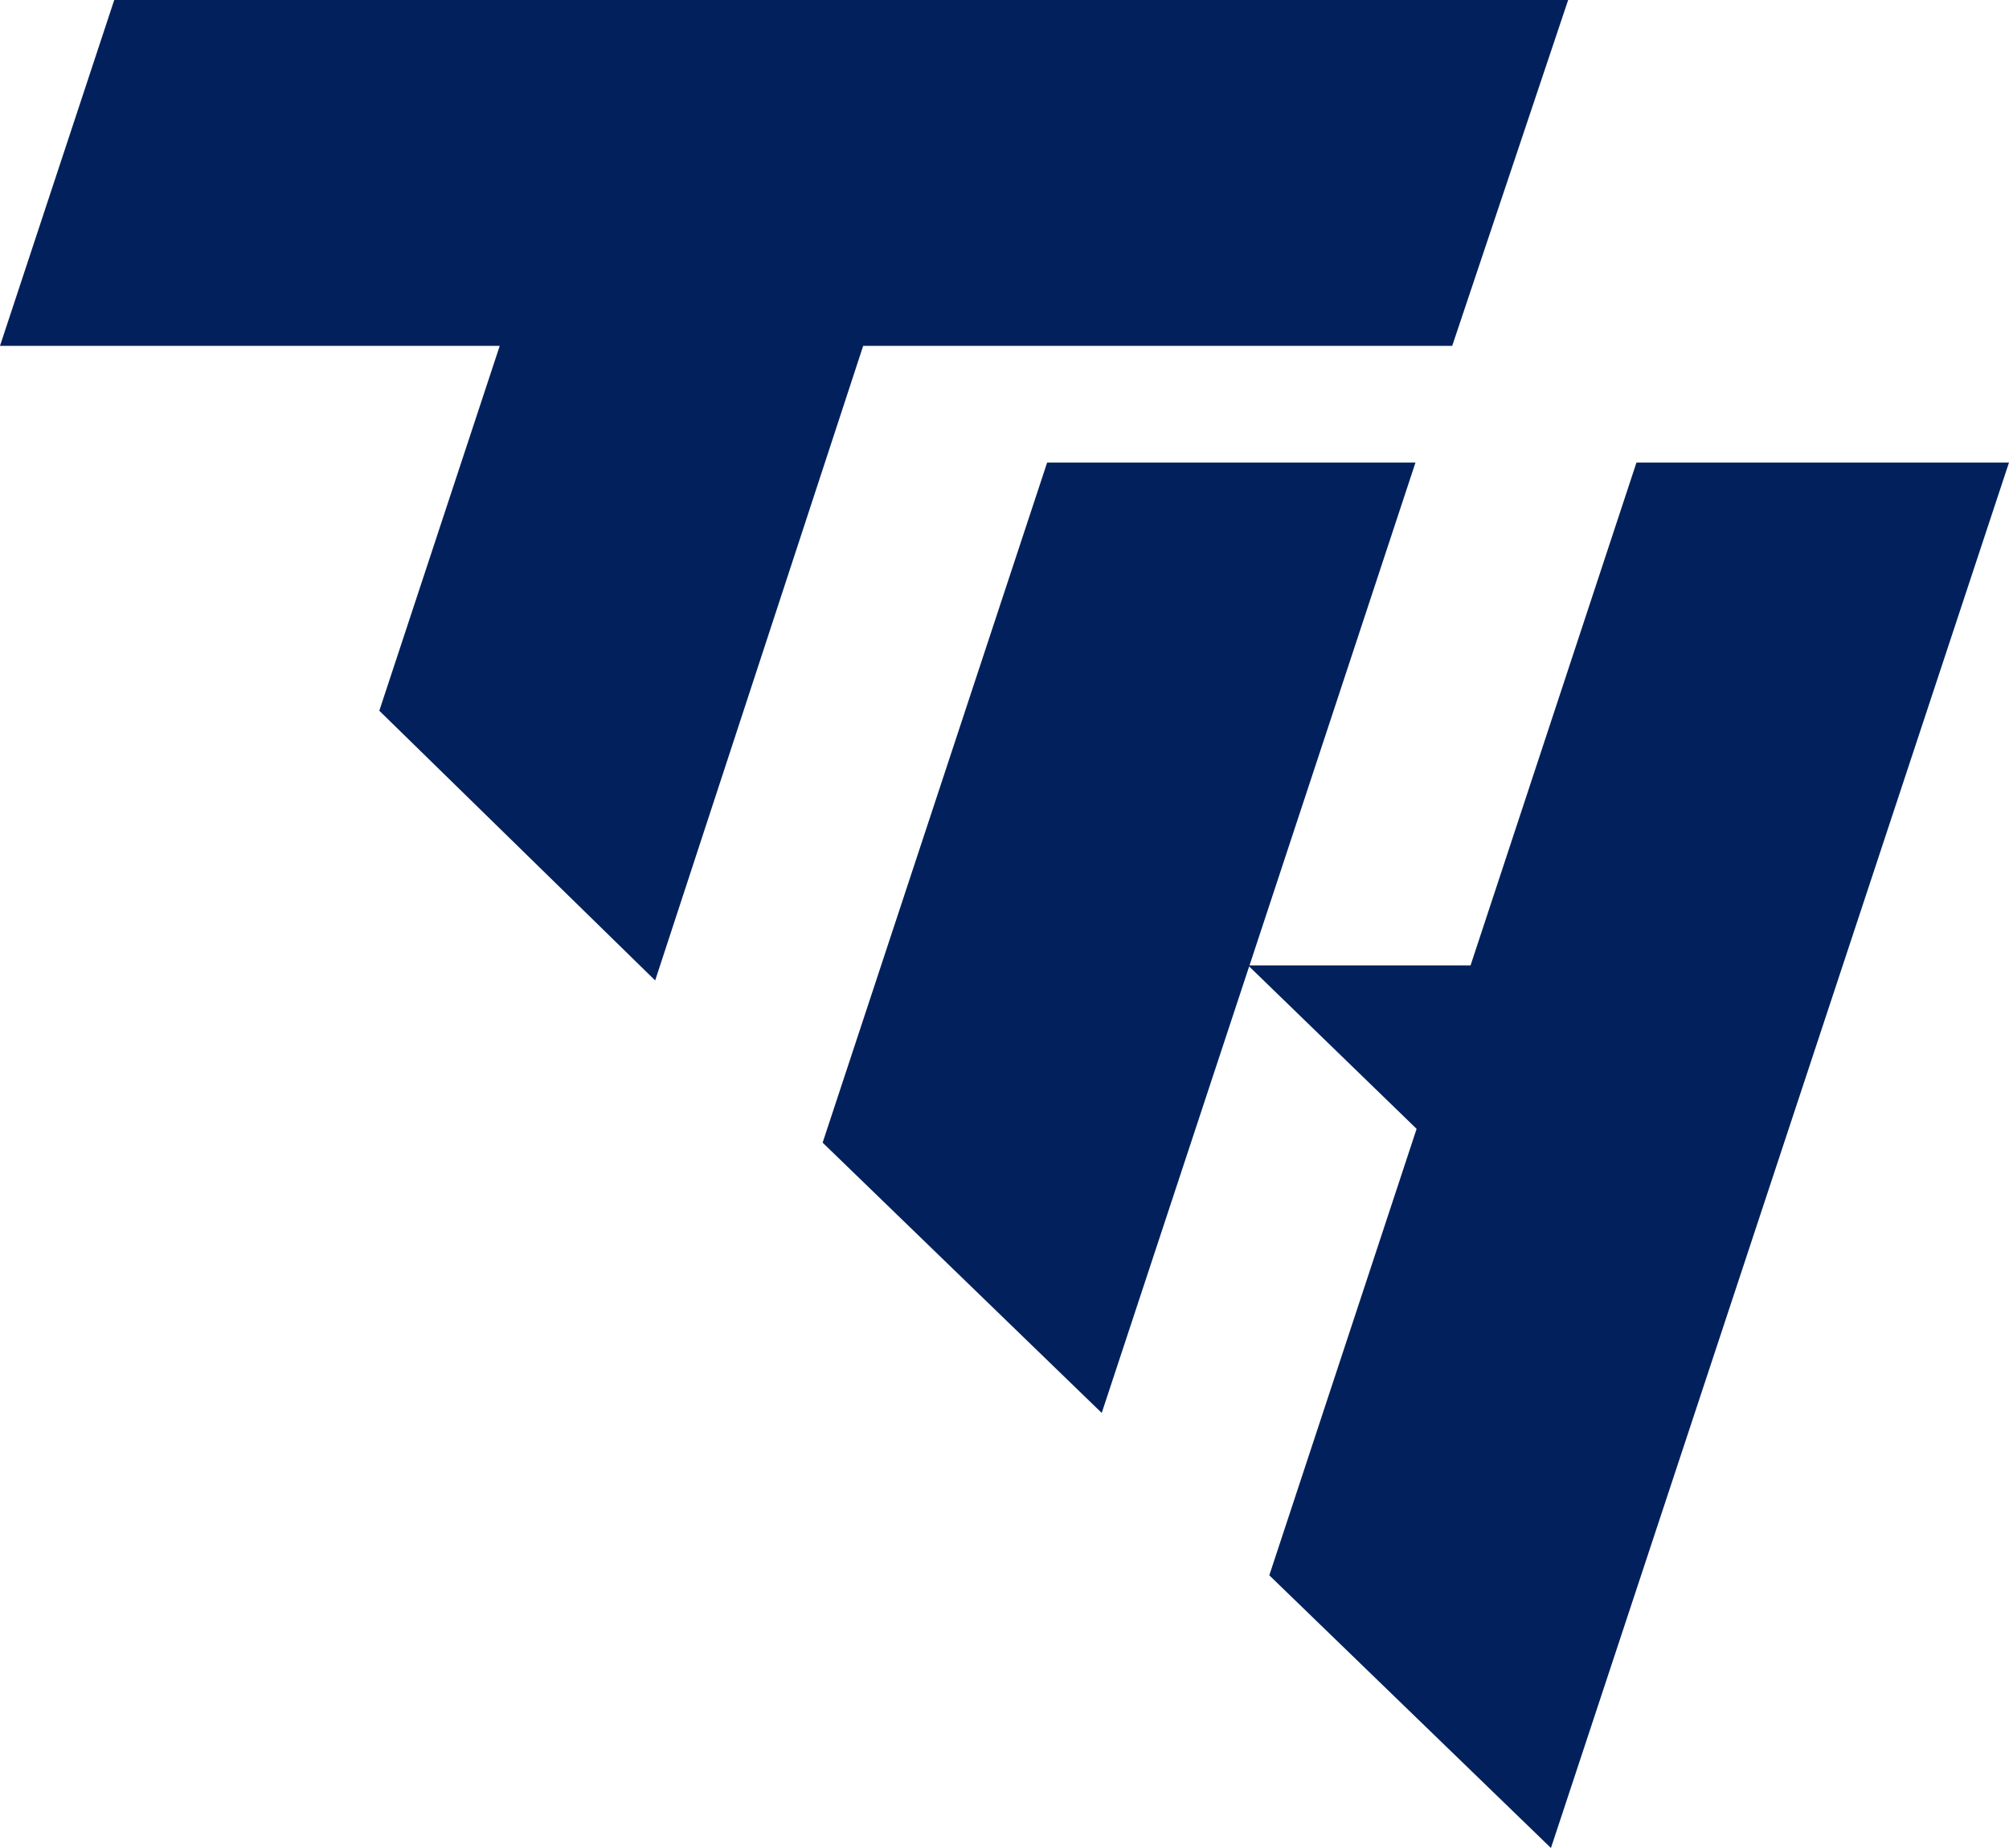
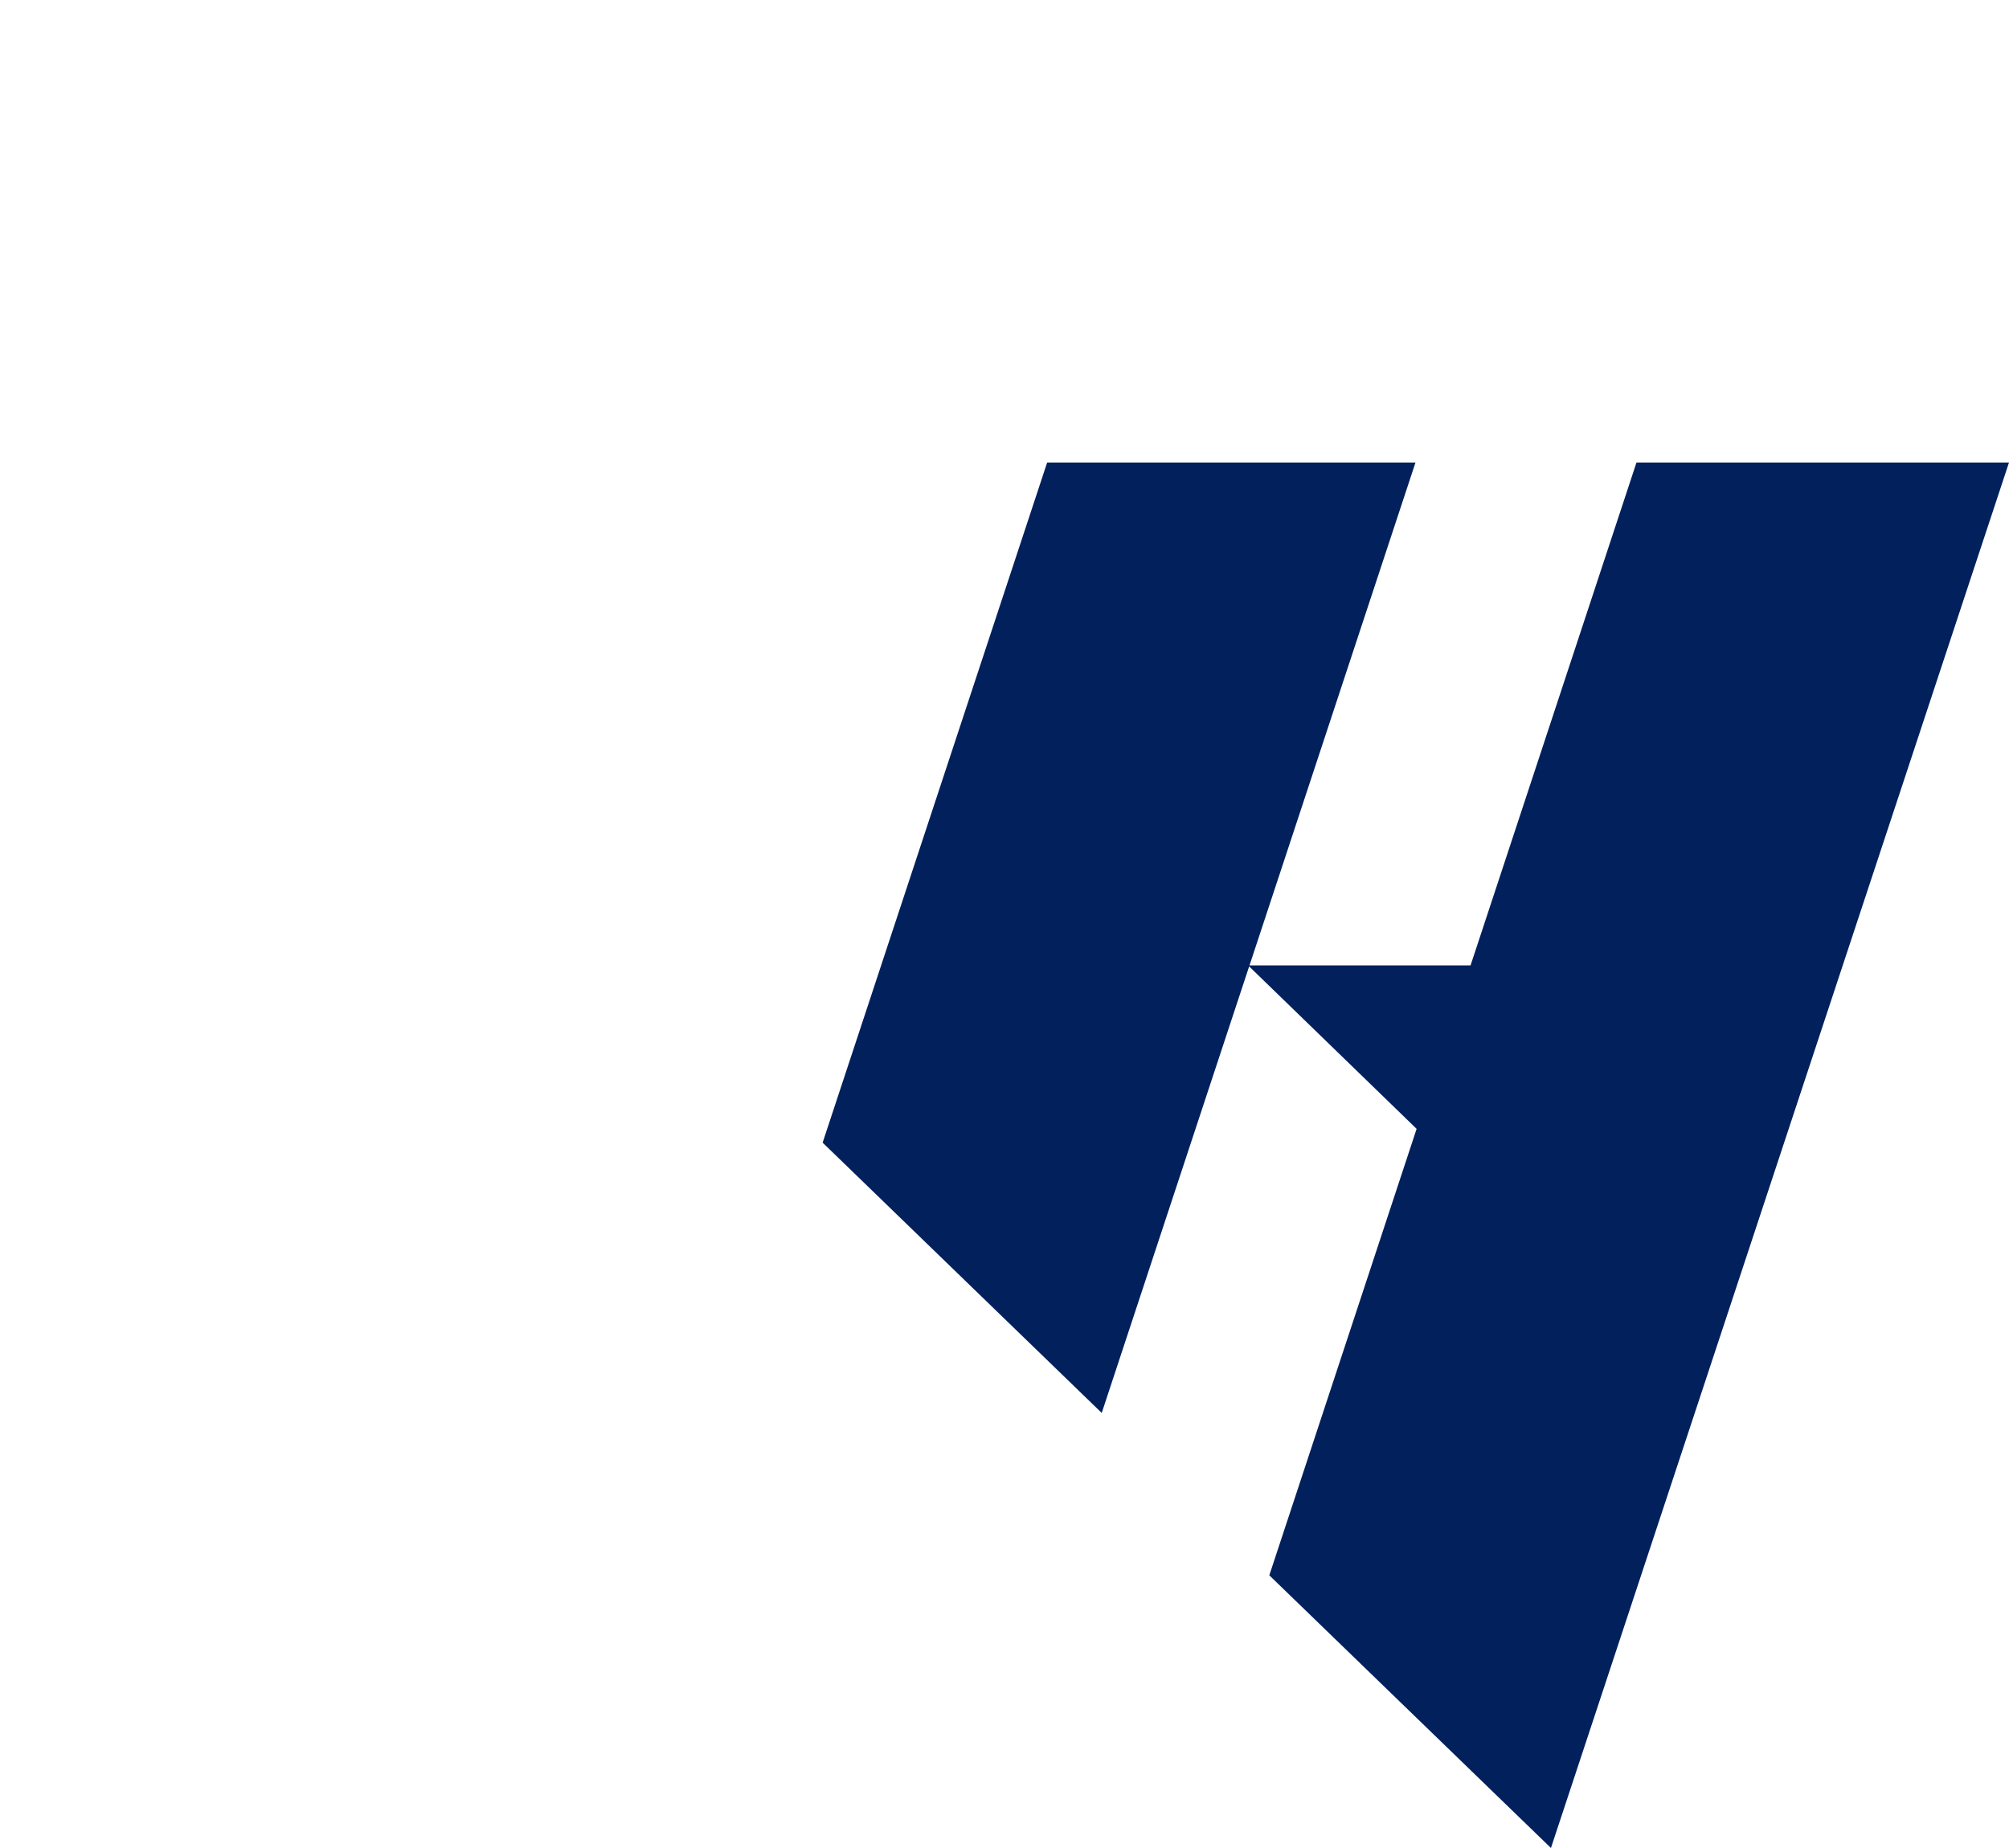
<svg xmlns="http://www.w3.org/2000/svg" width="600" height="552" viewBox="0 0 600 552" fill="none">
-   <path d="M433.712 103.304L468.339 0H34.117L0 103.304H149.247L113.282 212.297L195.669 292.859L257.794 103.304H433.712Z" fill="#02215C" />
  <path d="M439.187 288.374H373.171L422.744 138.157H312.737L245.683 341.309L329.038 422.046L373.066 288.671L423.079 337.19L379.086 470.547L463.199 552L600 138.157H488.742L439.187 288.374Z" fill="#02215C" />
</svg>